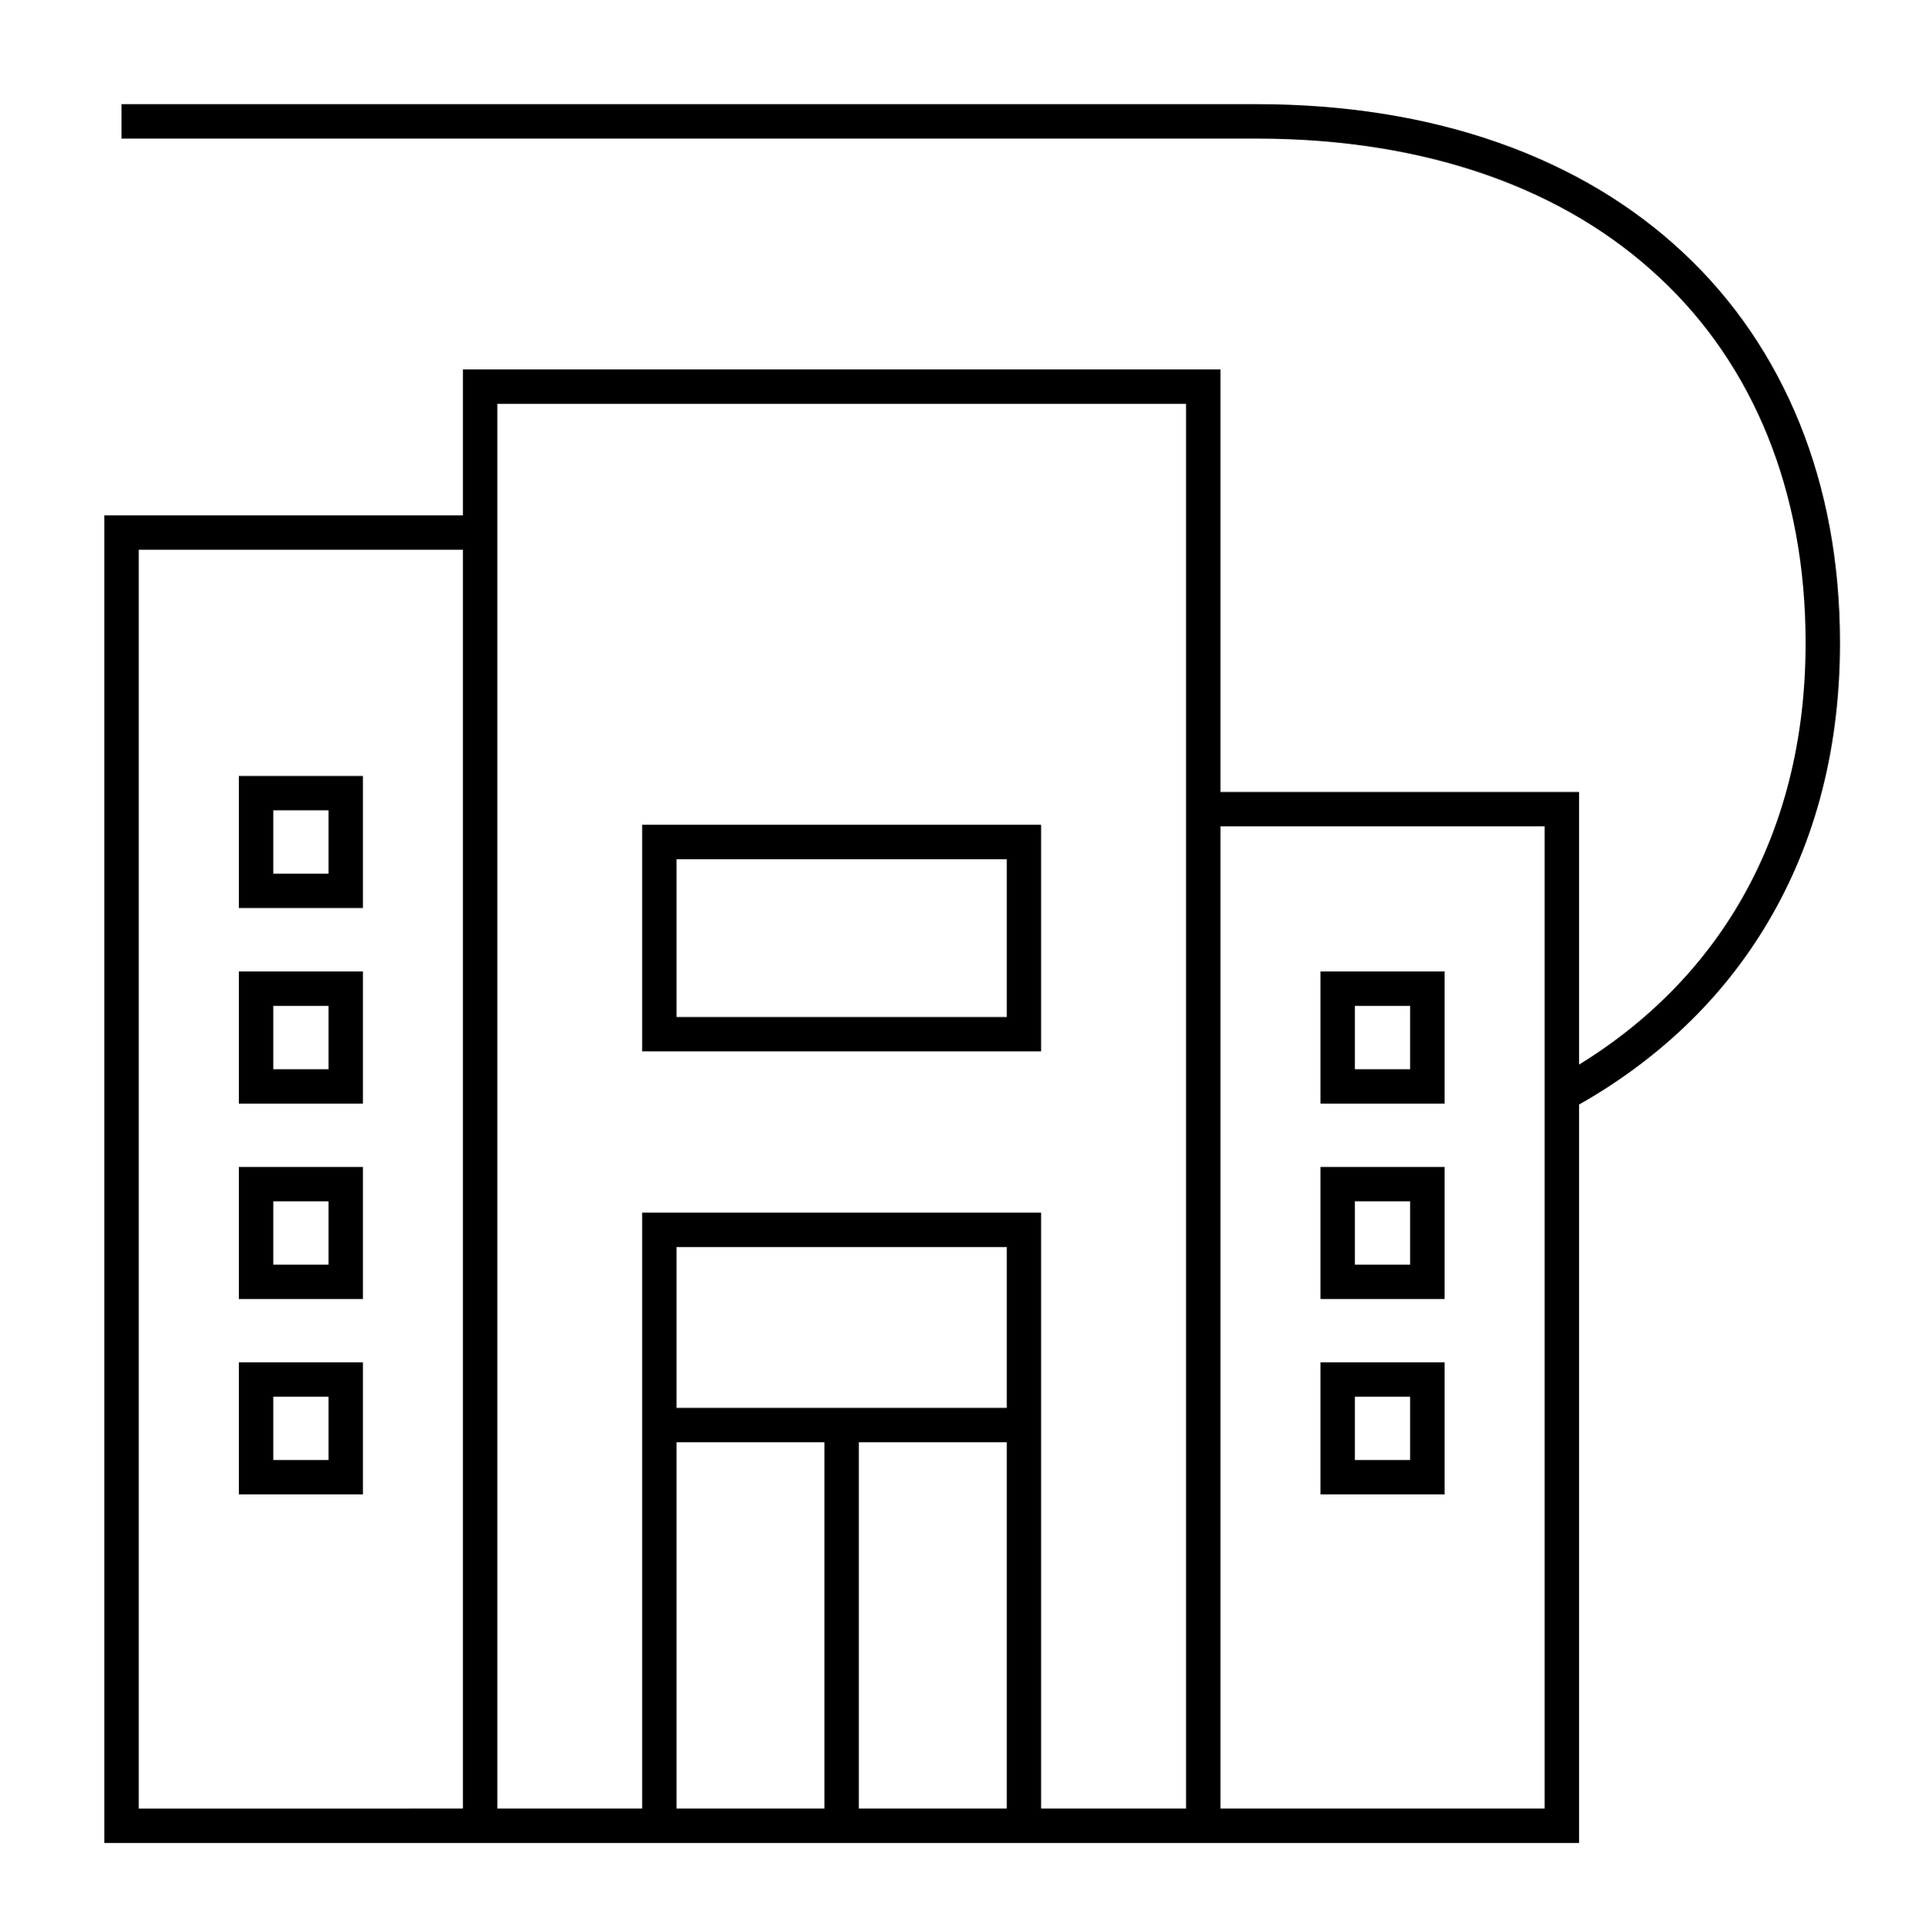
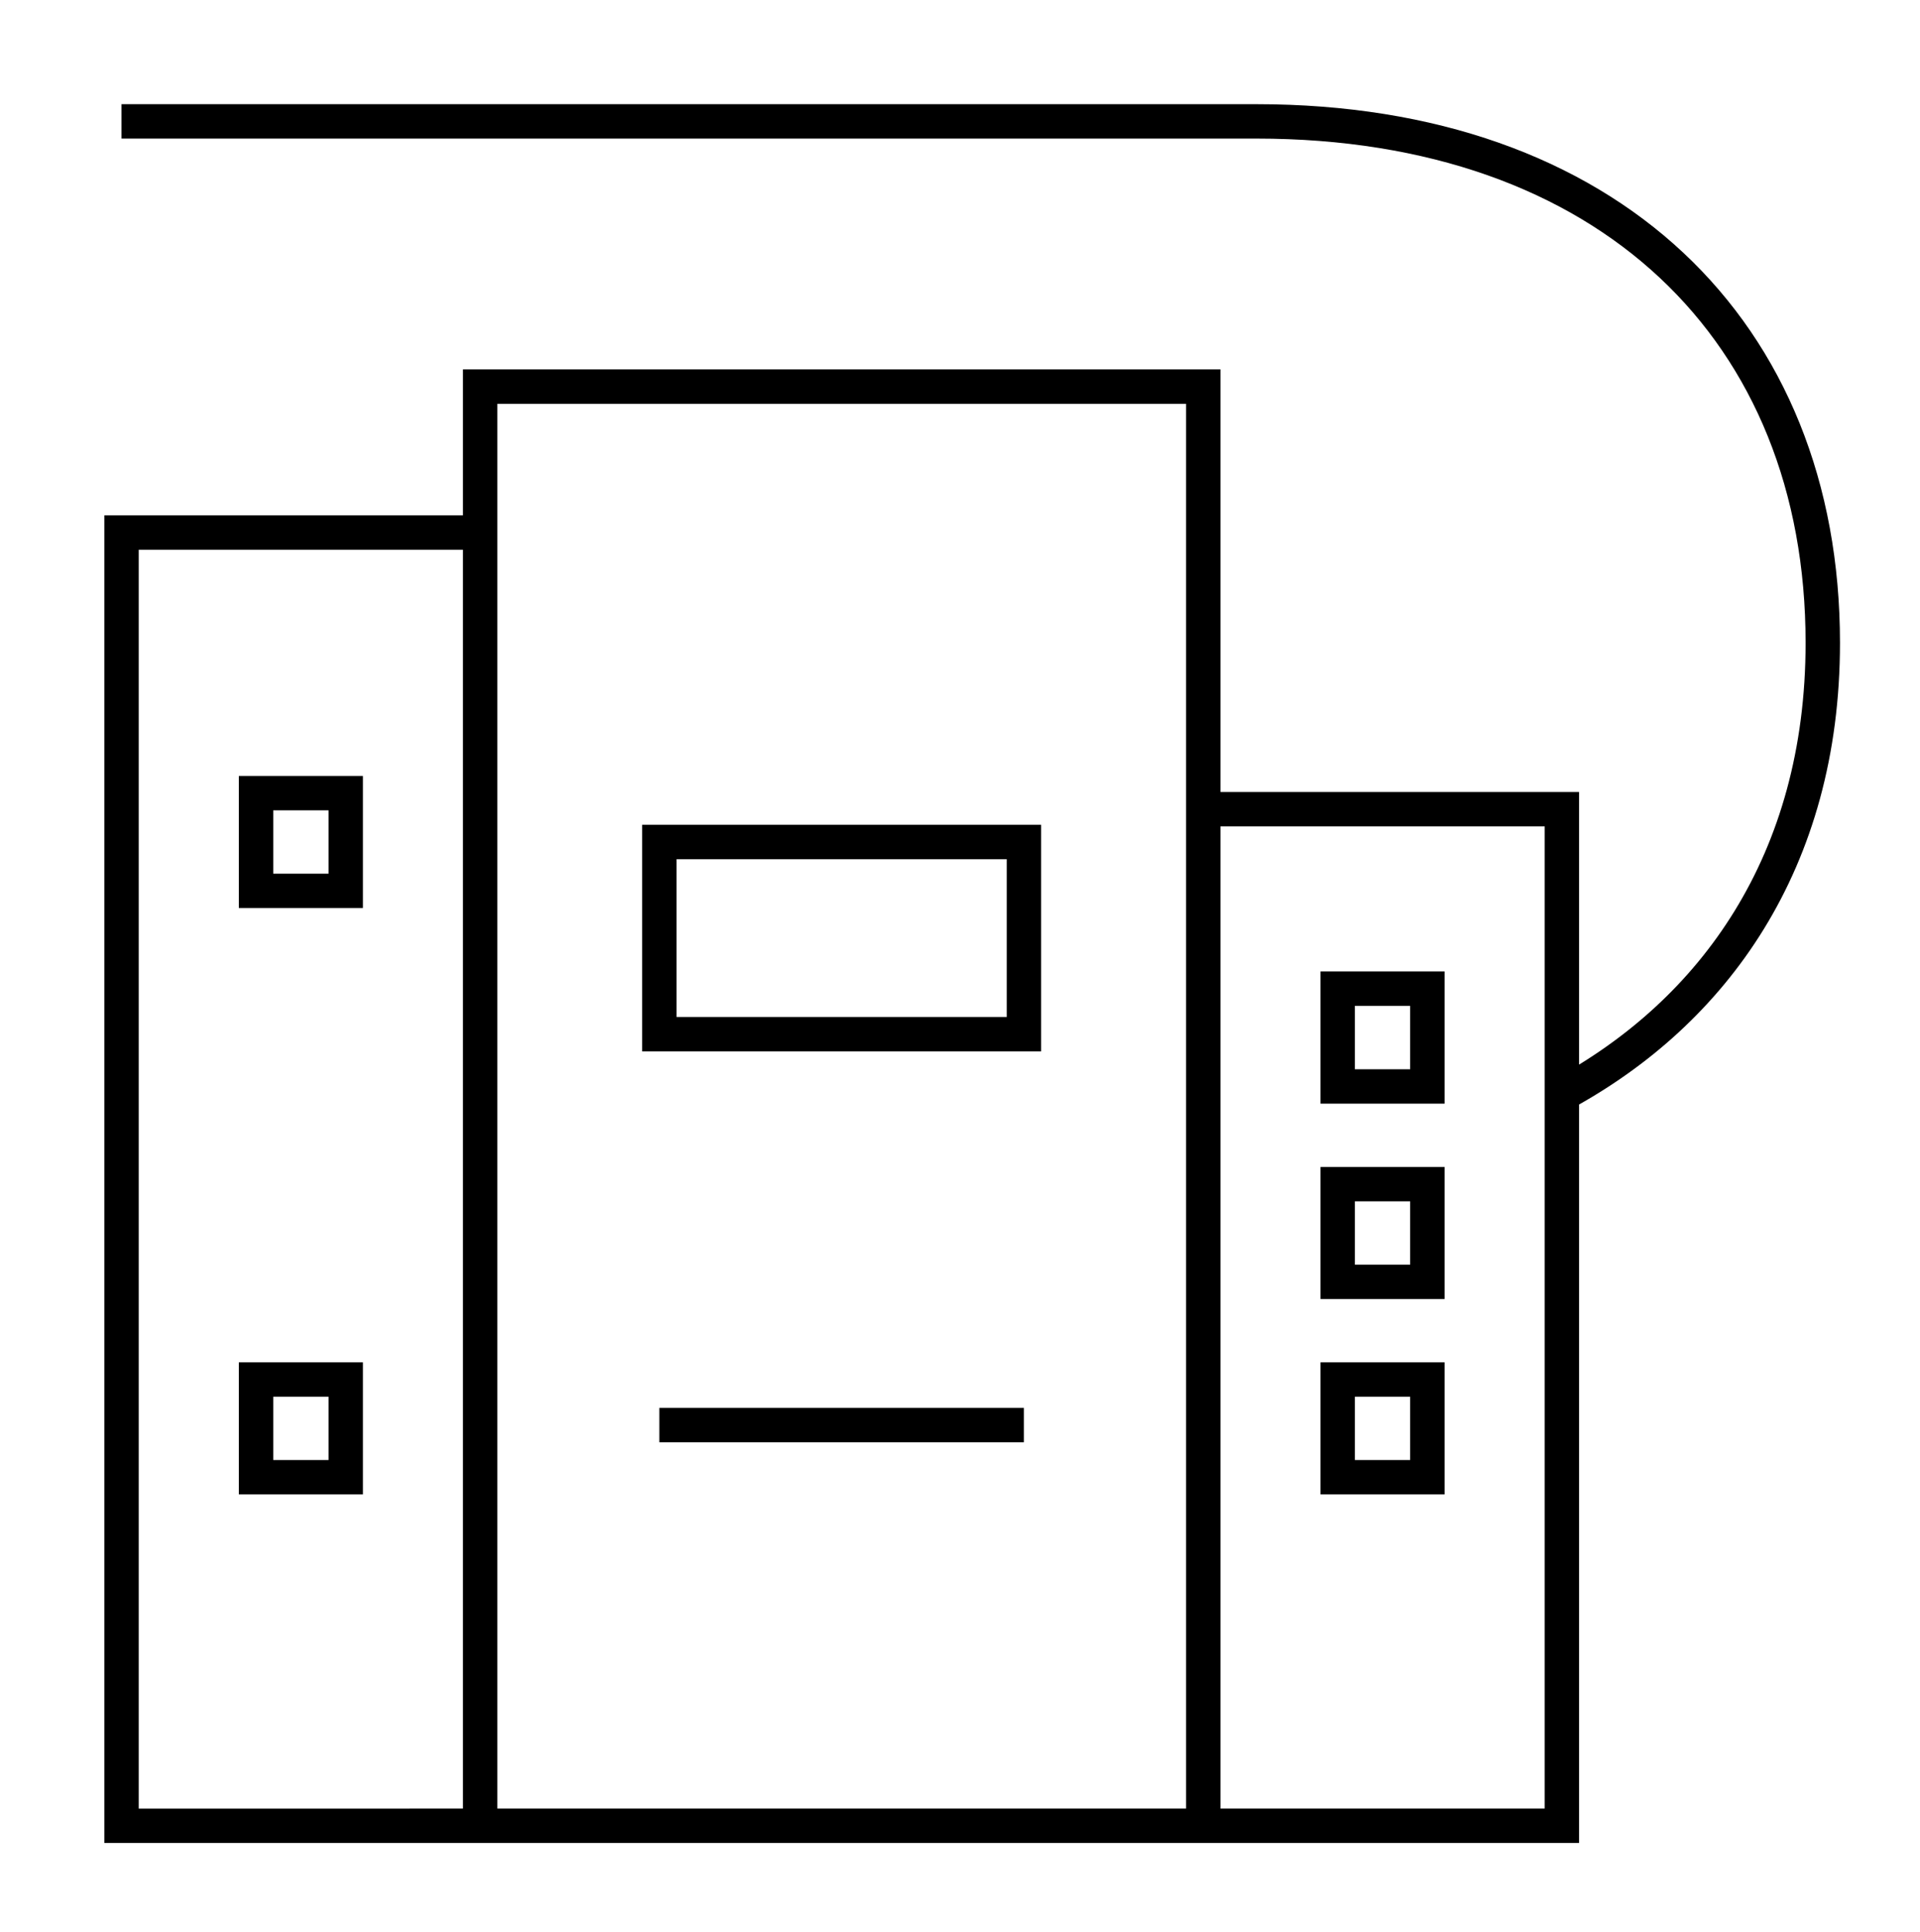
<svg xmlns="http://www.w3.org/2000/svg" id="icons" viewBox="0 0 158 159">
  <defs>
    <style>
      .cls-1 {
        fill: none;
        stroke: #000;
        stroke-miterlimit: 10;
        stroke-width: 2.83px;
      }
    </style>
  </defs>
  <g id="company">
    <path id="path_459" data-name="path 459" class="cls-1" d="M99.02,66.6h29.51v83.67H10V43.83h29.51" />
    <path id="path_461" data-name="path 461" class="cls-1" d="M28.45,73.32h-7.38v-8.04h7.38v8.04Z" />
-     <path id="path_462" data-name="path 462" class="cls-1" d="M28.45,89.42h-7.38v-8.05h7.38v8.05Z" />
-     <path id="path_463" data-name="path 463" class="cls-1" d="M28.45,105.5h-7.38v-8.04h7.38v8.04Z" />
    <path id="path_466" data-name="path 466" class="cls-1" d="M110.08,89.42h7.38v-8.05h-7.38v8.05Z" />
    <path id="path_467" data-name="path 467" class="cls-1" d="M110.08,105.5h7.38v-8.04h-7.38v8.04Z" />
    <path id="path_468" data-name="path 468" class="cls-1" d="M28.45,121.58h-7.38v-8.04h7.38v8.04Z" />
    <path id="path_469" data-name="path 469" class="cls-1" d="M110.08,121.58h7.38v-8.04h-7.38v8.04Z" />
    <path id="path_470" data-name="path 470" class="cls-1" d="M99.02,150.27V31.82h-59.51v118.45" />
    <path id="path_472" data-name="path 472" class="cls-1" d="M54.26,69.3h30v15.82h-30v-15.82Z" />
-     <path id="path_473" data-name="path 473" class="cls-1" d="M54.26,150.27v-49.05h30v49.05" />
    <path id="path_474" data-name="path 474" class="cls-1" d="M54.26,117.29h30" />
-     <path id="path_475" data-name="path 475" class="cls-1" d="M69.26,150.27v-32.98" />
  </g>
  <path class="cls-1" d="M128.53,90.07c12.5-6.76,21.47-19.15,21.47-37.16,0-25.66-17.67-42.92-46.61-42.92H10" />
</svg>